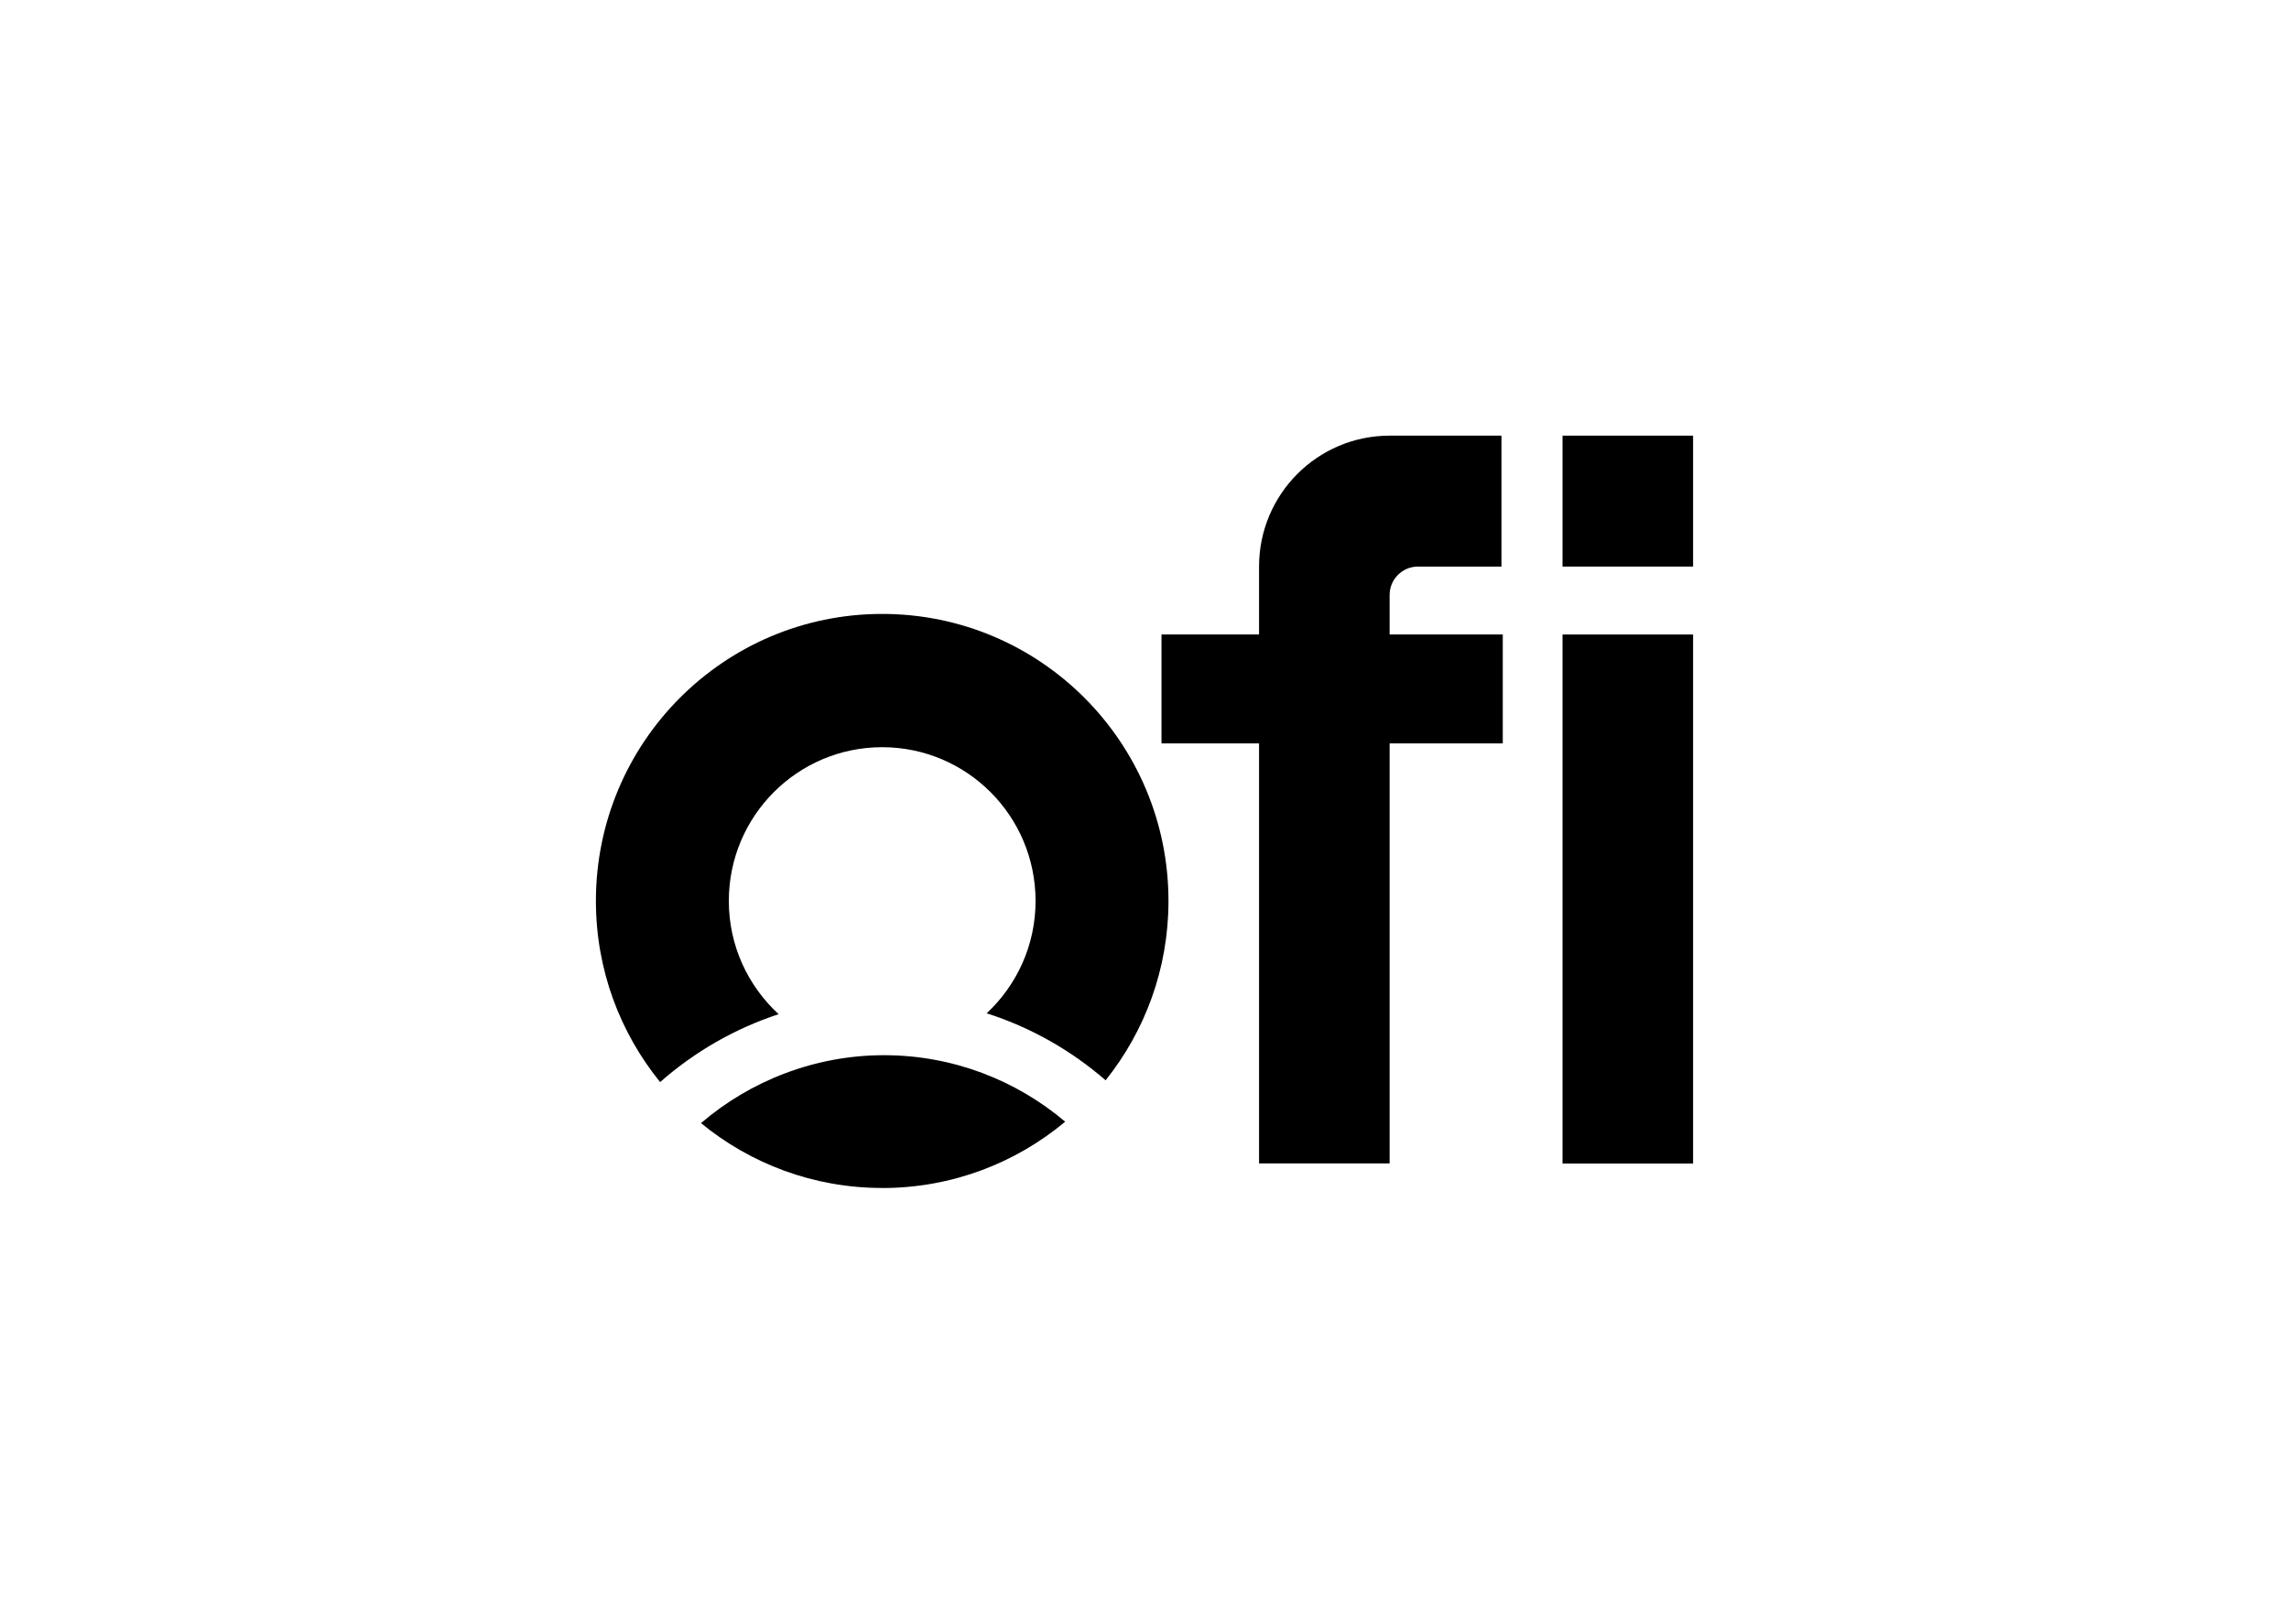
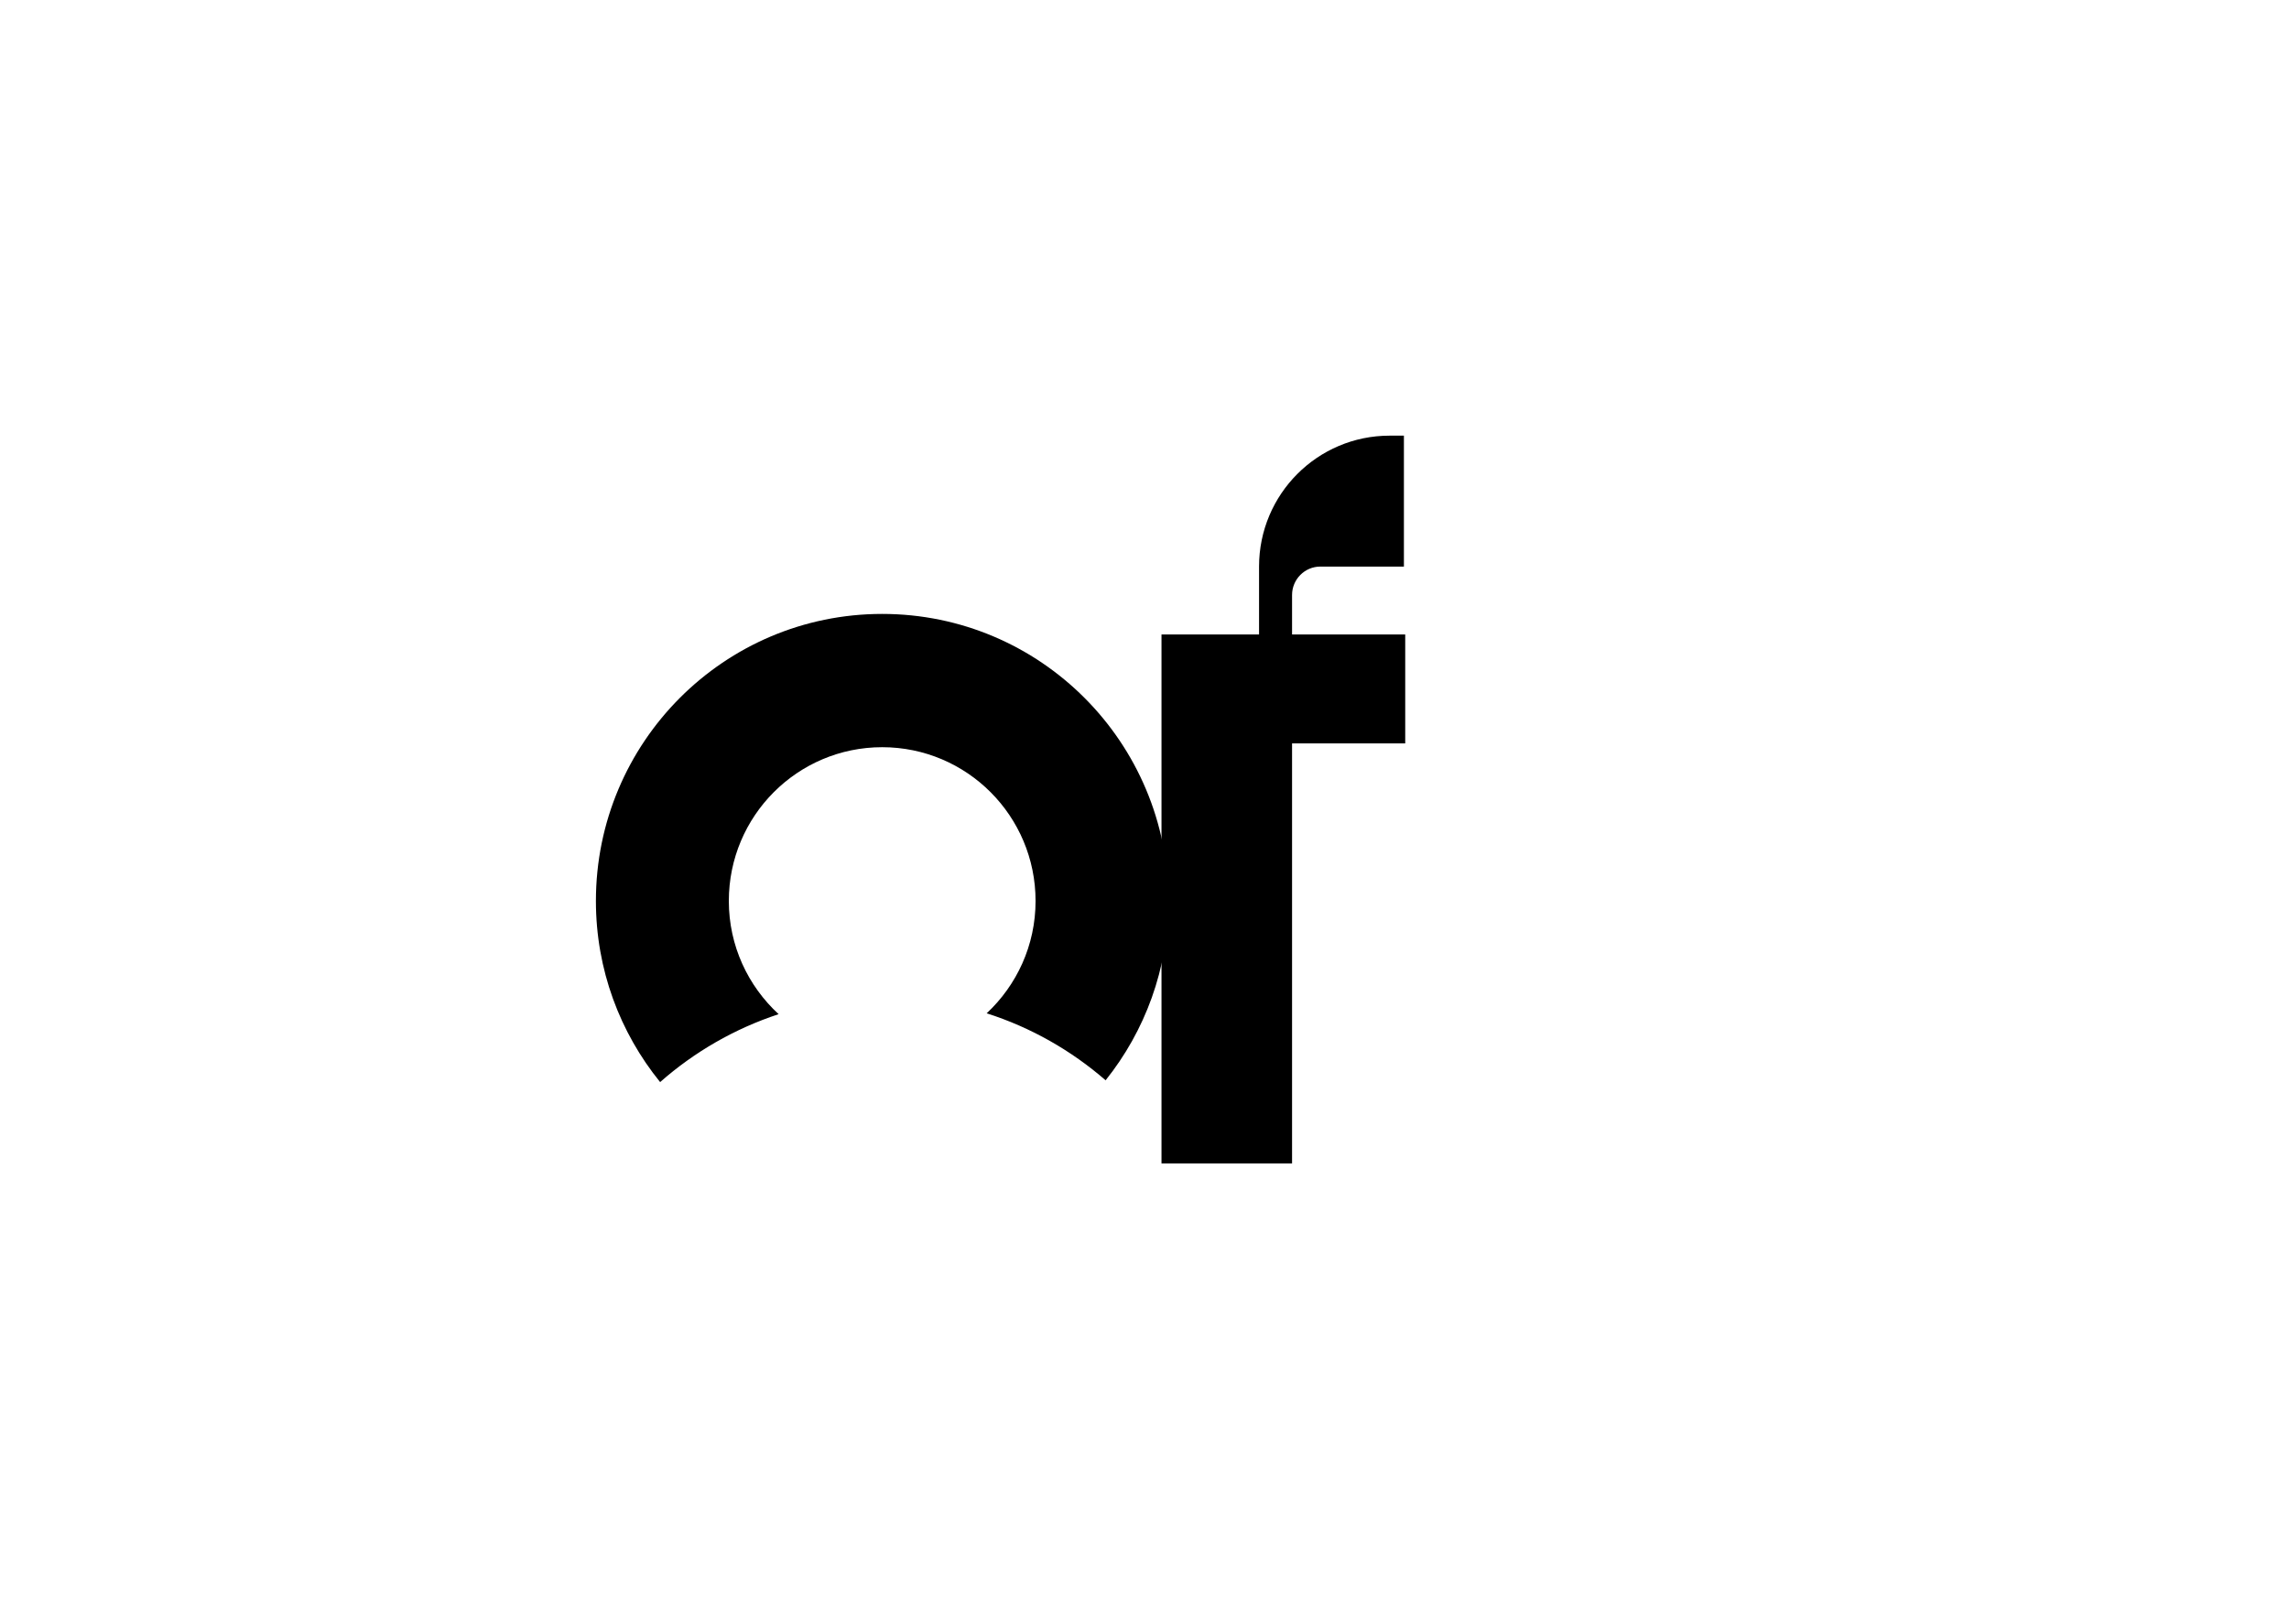
<svg xmlns="http://www.w3.org/2000/svg" id="Layer_1" viewBox="0 0 419.53 297.64">
-   <path d="m161.69,217.78c12.76,0,24.45-4.57,33.54-12.16-8.99-7.6-20.58-12.19-33.22-12.19s-24.5,4.7-33.53,12.45c9.05,7.43,20.61,11.89,33.22,11.89" />
  <path d="m142.71,185.91c-5.6-5.15-9.13-12.53-9.13-20.75,0-15.57,12.58-28.19,28.11-28.19s28.11,12.62,28.11,28.19c0,8.14-3.46,15.45-8.96,20.59,8.12,2.59,15.51,6.82,21.8,12.28,7.2-9.01,11.52-20.43,11.52-32.87,0-29.06-23.49-52.62-52.47-52.62s-52.47,23.56-52.47,52.62c0,12.59,4.42,24.14,11.77,33.2,6.26-5.52,13.63-9.79,21.72-12.45" />
-   <rect x="286.38" y="116.31" width="23.93" height="96.98" />
-   <path d="m254.69,79.86c-13.22,0-23.93,10.75-23.93,24v12.44h-17.88v19.97h17.88v77h23.93v-77h20.74v-19.97h-20.74v-7.23c0-2.88,2.33-5.21,5.19-5.21h15.31v-24h-20.51Z" />
-   <rect x="286.38" y="79.86" width="23.93" height="24" />
+   <path d="m254.69,79.86c-13.22,0-23.93,10.75-23.93,24v12.44h-17.88v19.97v77h23.93v-77h20.74v-19.97h-20.74v-7.23c0-2.88,2.33-5.21,5.19-5.21h15.31v-24h-20.51Z" />
</svg>